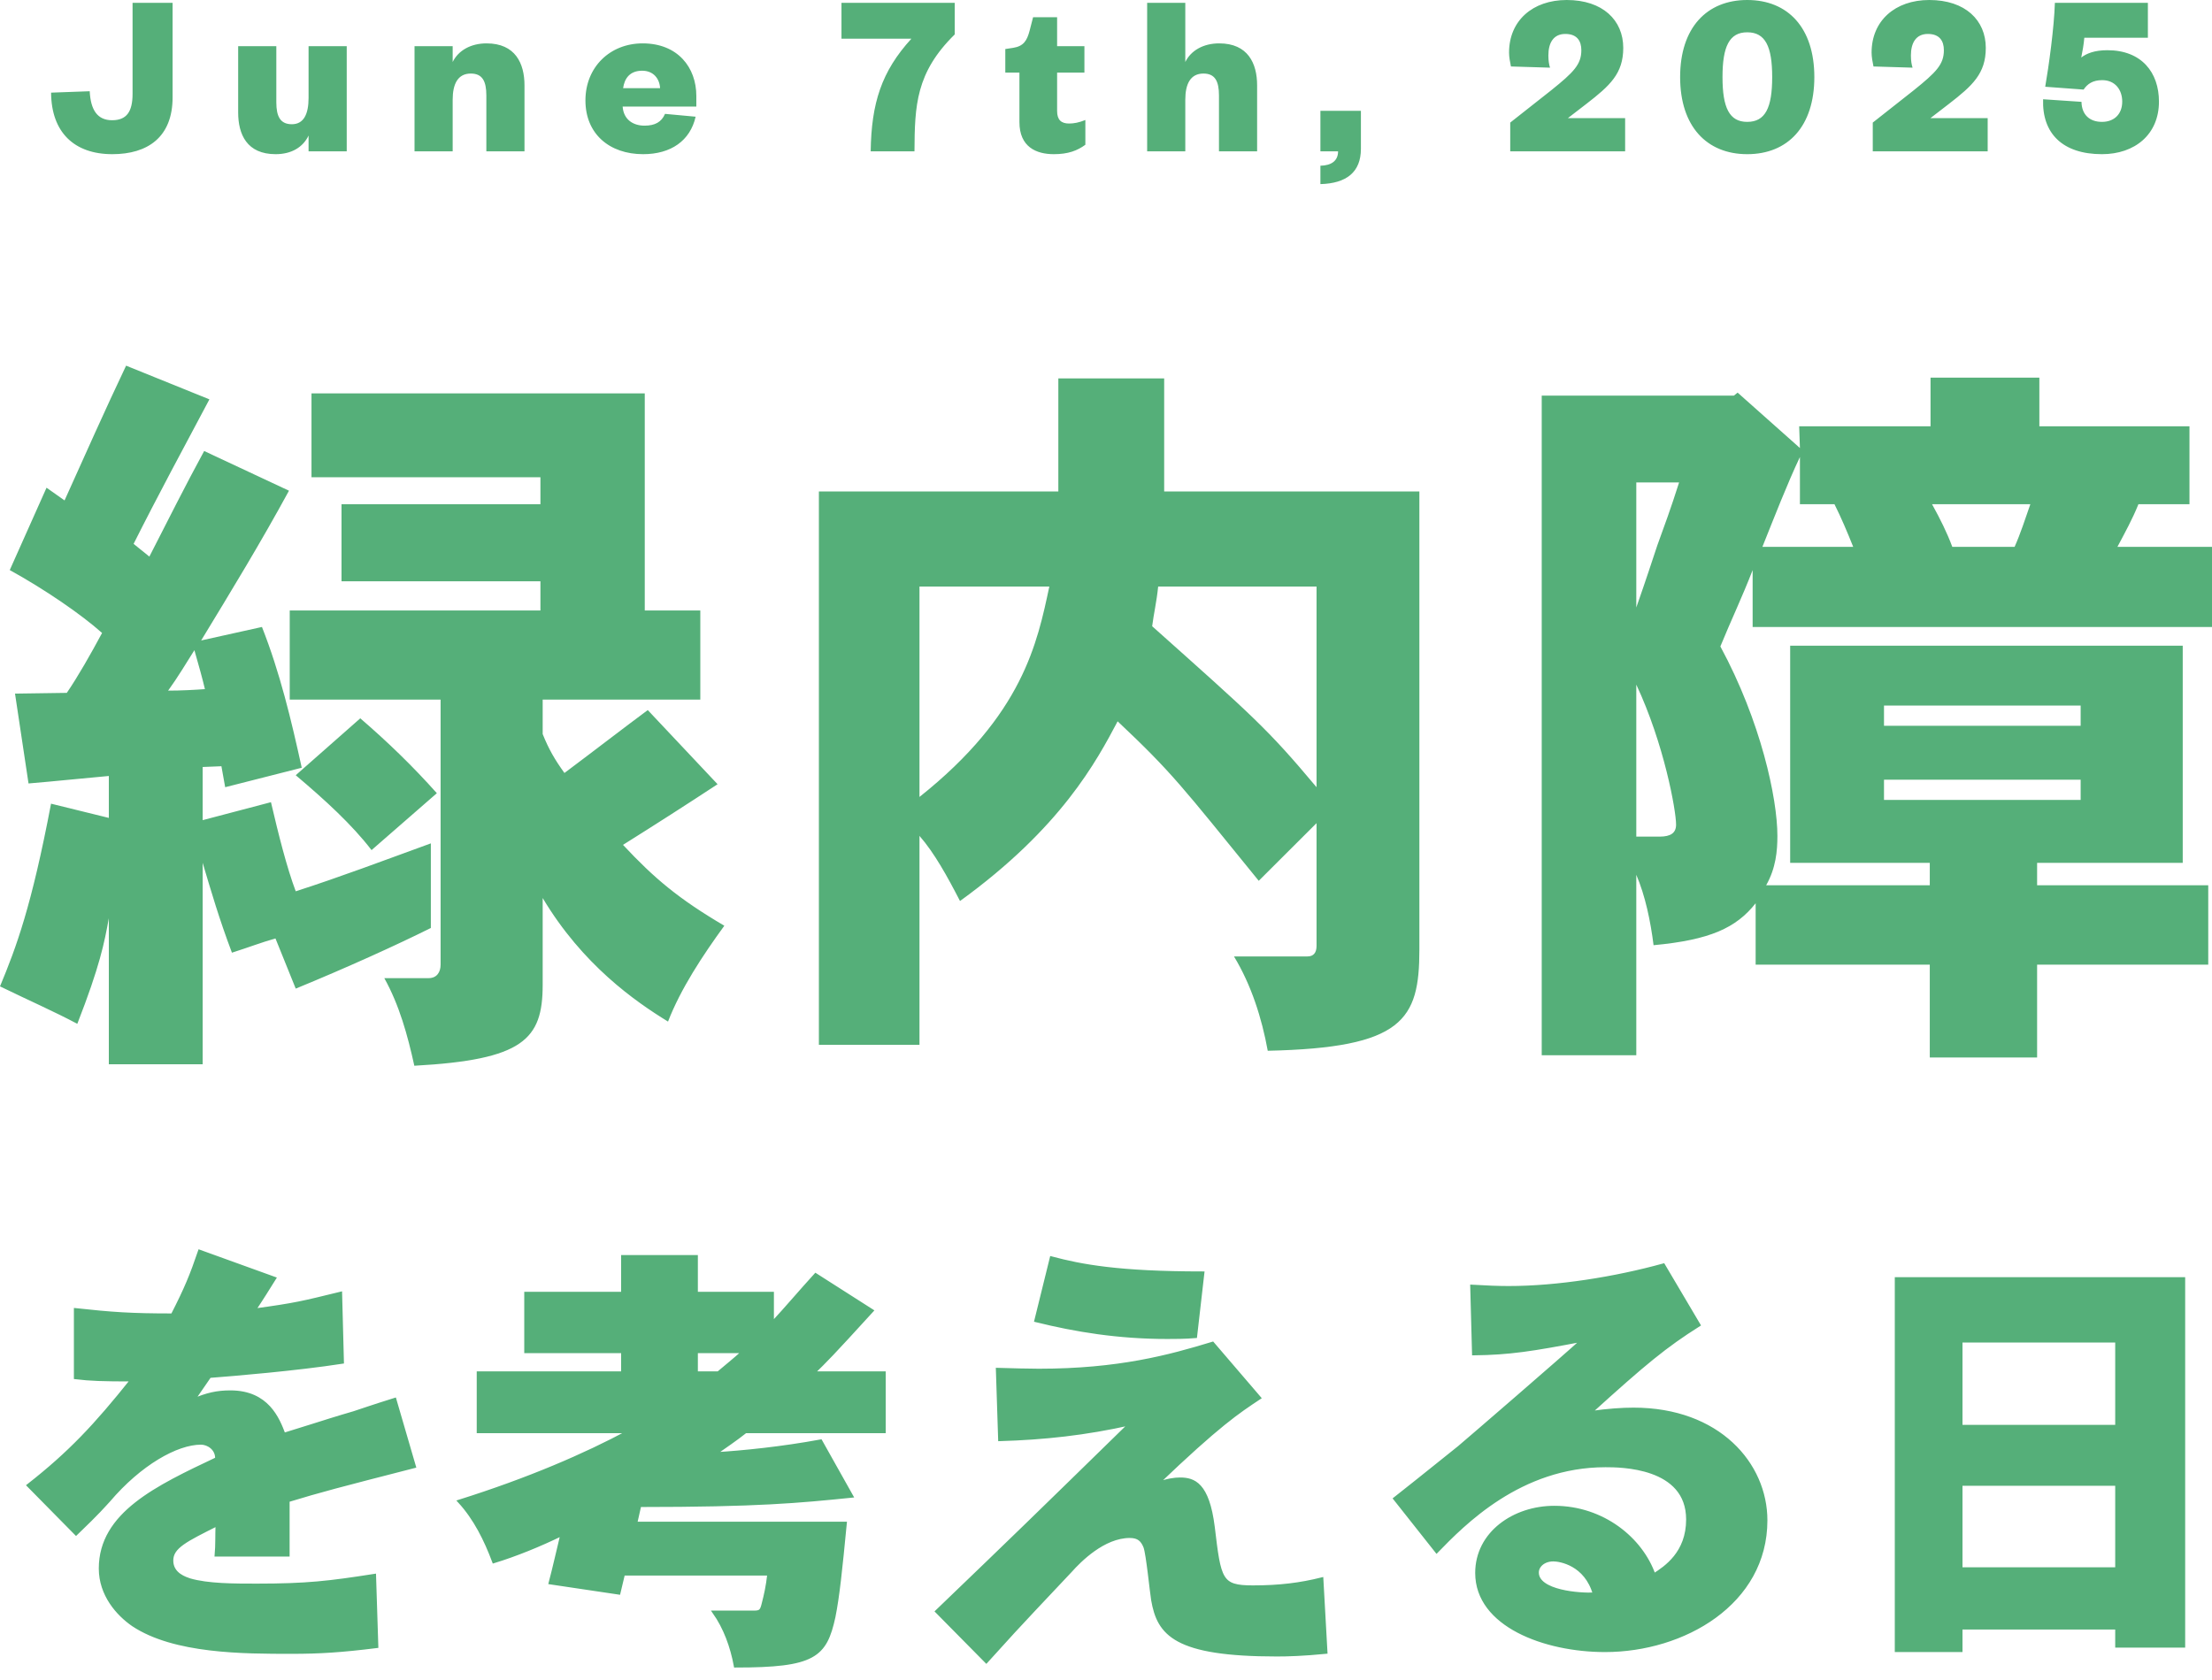
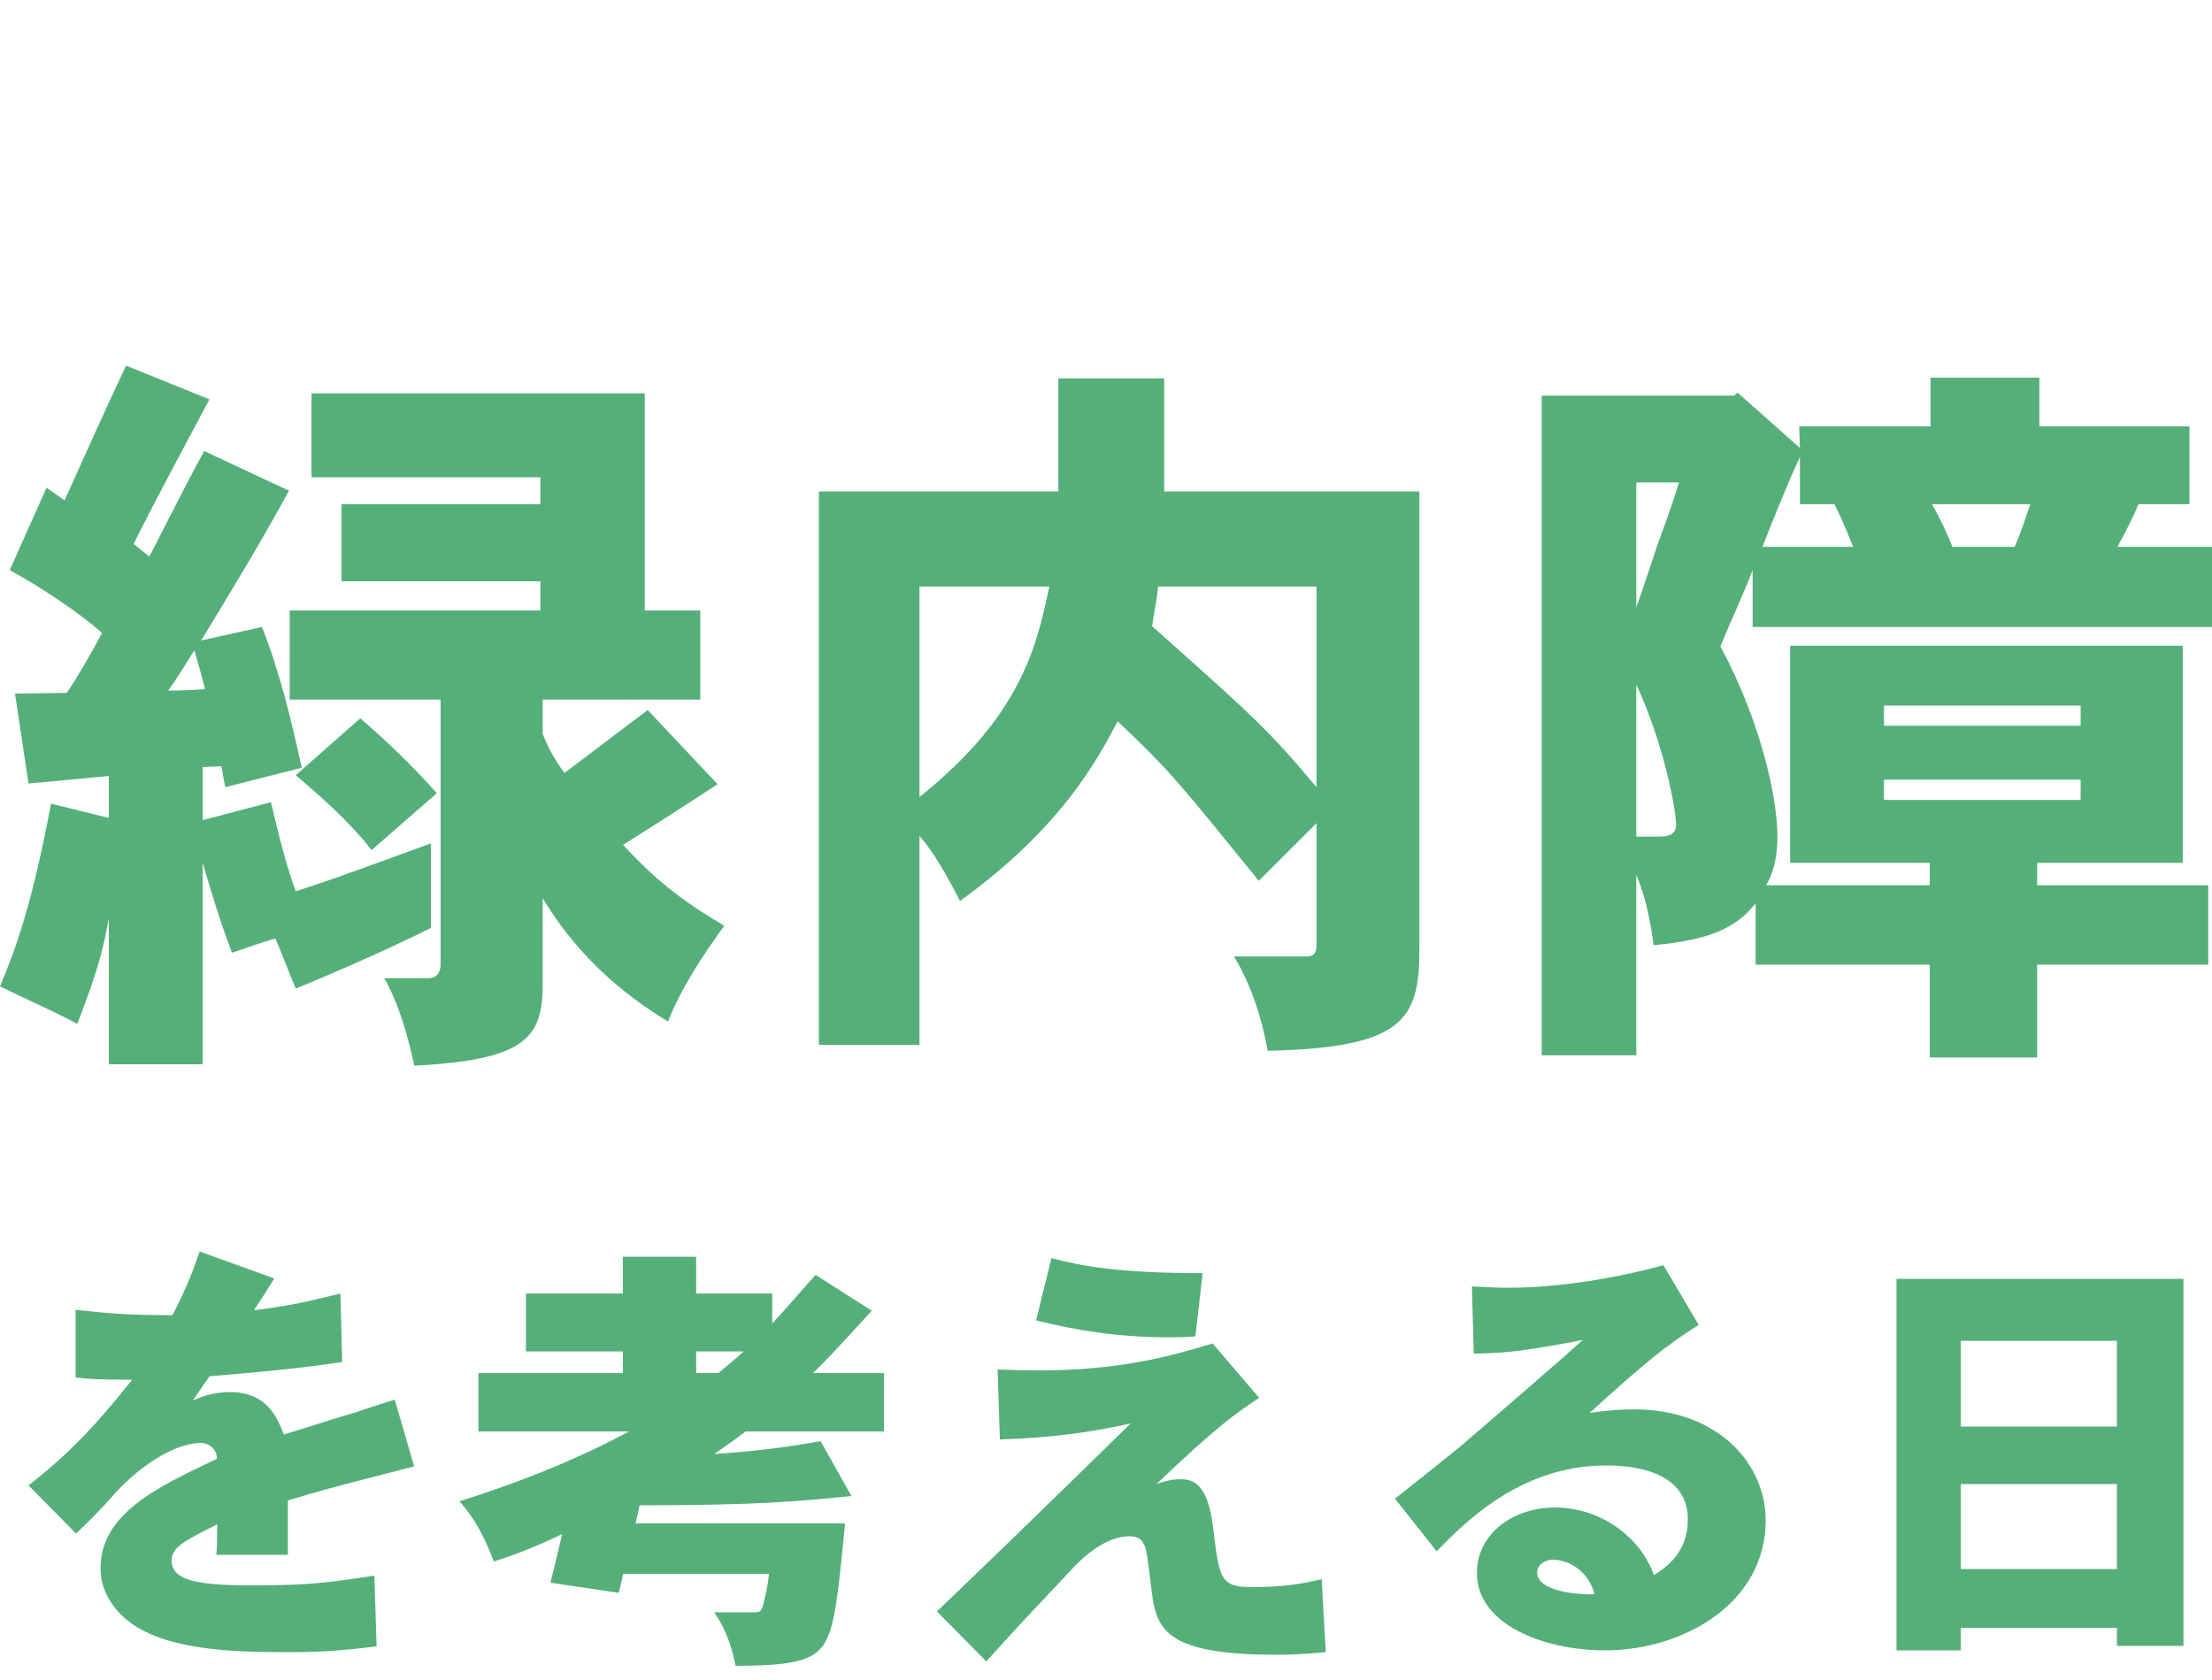
<svg xmlns="http://www.w3.org/2000/svg" width="258" height="196" viewBox="0 0 258 196" fill="none">
-   <path d="M15.462 0.33H20.131V11.357C20.131 16.005 17.22 17.985 13.1 17.985C8.651 17.985 5.987 15.428 5.959 10.807L10.464 10.643C10.573 12.842 11.37 14.025 13.073 14.025C14.748 14.025 15.462 13.062 15.462 10.945V0.33ZM35.991 11.412V5.39H40.441V17.655H35.991V15.812C35.332 17.188 33.986 17.985 32.146 17.985C28.796 17.985 27.779 15.675 27.779 13.117V5.39H32.229V11.935C32.229 13.585 32.696 14.492 34.041 14.492C35.442 14.492 35.991 13.283 35.991 11.412ZM52.798 11.633V17.655H48.349V5.39H52.798V7.232C53.457 5.885 54.913 5.06 56.753 5.06C60.104 5.06 61.175 7.397 61.175 9.955V17.655H56.726V11.137C56.726 9.46 56.259 8.58 54.913 8.58C53.402 8.58 52.798 9.79 52.798 11.633ZM77.566 13.283L81.136 13.613C80.504 16.418 78.252 17.985 75.011 17.985C71.084 17.985 68.283 15.62 68.283 11.715C68.283 7.838 71.139 5.06 74.957 5.06C79.049 5.06 81.218 7.865 81.218 11.193V12.43H72.622C72.732 13.943 73.831 14.658 75.176 14.658C76.385 14.658 77.154 14.245 77.566 13.283ZM72.677 10.285H76.989C76.934 9.185 76.22 8.25 74.902 8.25C73.473 8.25 72.842 9.13 72.677 10.285ZM106.304 4.51H98.147V0.33H111.357V4.015C106.826 8.47 106.689 12.293 106.661 17.655H101.553C101.635 12.018 102.816 8.332 106.304 4.51ZM118.903 14.245V8.47H117.255V5.72L118.162 5.582C119.398 5.39 119.782 4.73 120.084 3.603L120.496 2.007H123.298V5.39H126.483V8.47H123.298V12.953C123.298 13.998 123.792 14.41 124.698 14.41C125.248 14.41 125.852 14.3 126.593 13.998V16.885C125.659 17.573 124.588 17.985 122.913 17.985C120.853 17.985 118.903 17.133 118.903 14.245ZM138.249 11.633V17.655H133.8V0.33H138.249V7.232C138.908 5.885 140.364 5.06 142.204 5.06C145.555 5.06 146.626 7.397 146.626 9.955V17.655H142.177V11.137C142.177 9.46 141.71 8.58 140.364 8.58C138.853 8.58 138.249 9.79 138.249 11.633ZM154.008 17.655V12.925H158.732V17.352C158.732 20.075 157.057 21.395 154.008 21.477V19.332C155.299 19.305 156.068 18.755 156.068 17.655H154.008ZM182.877 13.777H189.55V17.655H176.148V14.3L180.926 10.533C183.563 8.415 184.442 7.508 184.442 5.857C184.442 4.785 183.948 3.96 182.574 3.96C181.146 3.96 180.597 5.06 180.597 6.463C180.597 7.122 180.68 7.535 180.79 7.893L176.231 7.755C176.121 7.205 176.011 6.655 176.011 6.133C176.011 2.42 178.758 0 182.739 0C186.942 0 189.331 2.365 189.331 5.582C189.331 8.58 187.793 9.982 185.019 12.127L182.877 13.777ZM211.618 8.992C211.618 14.74 208.542 17.985 203.79 17.985C199.066 17.985 195.964 14.74 195.964 8.992C195.964 3.245 199.066 0 203.79 0C208.542 0 211.618 3.245 211.618 8.992ZM206.701 8.992C206.701 5.418 205.906 3.768 203.79 3.768C201.703 3.768 200.907 5.418 200.907 8.992C200.907 12.568 201.703 14.217 203.79 14.217C205.906 14.217 206.701 12.568 206.701 8.992ZM225.163 13.777H231.836V17.655H218.433V14.3L223.212 10.533C225.848 8.415 226.727 7.508 226.727 5.857C226.727 4.785 226.233 3.96 224.86 3.96C223.432 3.96 222.882 5.06 222.882 6.463C222.882 7.122 222.965 7.535 223.075 7.893L218.516 7.755C218.406 7.205 218.296 6.655 218.296 6.133C218.296 2.42 221.043 0 225.024 0C229.227 0 231.616 2.365 231.616 5.582C231.616 8.58 230.078 9.982 227.305 12.127L225.163 13.777ZM250.522 0.33V4.4H243.106C243.051 5.143 242.886 6.05 242.75 6.71C243.354 6.242 244.288 5.857 245.798 5.857C249.807 5.857 251.813 8.47 251.813 11.852C251.813 15.703 248.983 17.985 245.167 17.985C240.579 17.985 238.162 15.565 238.301 11.578L242.777 11.88C242.805 13.365 243.71 14.217 245.167 14.217C246.567 14.217 247.529 13.338 247.529 11.852C247.529 10.505 246.731 9.35 245.193 9.35C244.095 9.35 243.464 9.79 243.025 10.45L238.547 10.12C238.96 7.755 239.591 3.19 239.674 0.33H250.522Z" fill="#55AF79" />
  <path d="M5.428 56.892L7.529 58.377C9.893 53.137 12.257 47.809 14.708 42.655L24.425 46.586C21.449 52.176 18.297 58.028 15.583 63.443L17.422 64.928C19.523 60.823 21.712 56.456 23.813 52.612L33.706 57.242C30.379 63.356 26.964 68.946 23.462 74.711L30.554 73.138C32.655 78.466 33.968 83.969 35.194 89.559L26.264 91.83L25.826 89.384L23.638 89.472V95.673L31.604 93.577C32.48 97.333 33.443 101.176 34.493 103.971C39.659 102.311 44.736 100.39 50.252 98.381V108.251C46.225 110.26 40.447 112.88 34.493 115.325L32.13 109.473C30.554 109.91 28.978 110.522 27.052 111.133C25.564 107.202 24.601 103.883 23.638 100.652V124.147H12.694V107.115C12.169 109.998 11.644 112.705 9.017 119.431C6.216 117.946 3.589 116.81 0 115.063C1.926 110.434 3.677 105.718 5.953 93.752L12.694 95.411V90.52C9.718 90.782 6.478 91.131 3.327 91.393L1.751 80.912L7.792 80.825C9.105 78.903 10.593 76.283 11.906 73.837C9.455 71.653 5.253 68.771 1.138 66.5L5.428 56.892ZM19.61 80.563C21.099 80.563 22.762 80.475 23.9 80.388C23.638 79.252 23.2 77.68 22.674 75.846C21.624 77.506 20.748 78.99 19.61 80.563ZM34.493 90.432L42.022 83.794C45.262 86.589 48.151 89.384 50.952 92.529L43.336 99.167C41.059 96.197 37.908 93.315 34.493 90.432ZM51.39 112.53V81.611H33.793V71.217H63.034V67.81H39.834V58.814H63.034V55.67H36.332V45.887H75.203V71.217H81.681V81.611H63.296V85.629C63.997 87.375 64.697 88.598 65.835 90.17C69.337 87.55 72.839 84.842 75.553 82.833L83.695 91.481C80.105 93.839 76.428 96.197 72.664 98.555C76.341 102.486 79.142 104.844 84.483 107.989C81.944 111.482 79.405 115.325 77.916 119.169C74.064 116.81 67.936 112.53 63.296 104.757V114.889C63.296 121.265 61.02 123.623 48.326 124.322C47.538 120.741 46.575 117.247 44.824 114.103H49.989C50.952 114.103 51.39 113.404 51.39 112.53ZM107.245 68.422V92.965C119.326 83.358 120.99 74.973 122.39 68.422H107.245ZM153.557 68.422H135.084C134.909 70.169 134.559 71.653 134.384 73.051C146.115 83.532 147.779 84.93 153.557 91.83V68.422ZM123.441 44.14H135.785V57.329H165.551V110.784C165.551 118.994 163.625 122.226 147.866 122.575C147.166 118.732 145.94 114.889 143.927 111.57H152.506C153.207 111.57 153.557 111.133 153.557 110.347V96.022L146.816 102.748C137.798 91.655 136.748 90.17 130.357 84.144C127.906 88.773 123.791 96.547 111.972 105.106C110.484 102.224 108.996 99.516 107.245 97.507V121.876H95.513V57.329H123.441V44.14ZM225.171 44.053H237.864V49.73H255.373V58.814H249.421C248.72 60.561 247.845 62.133 246.969 63.793H258V73.138H204.421V66.5C203.284 69.47 201.794 72.614 200.657 75.409C205.385 84.144 207.31 93.14 207.31 97.507C207.31 99.254 207.136 101.263 205.997 103.272H225.083V100.652H208.799V75.322H254.586V100.652H237.601V103.272H257.562V112.53H237.601V123.361H225.083V112.53H204.772V105.368C202.495 108.251 199.431 109.648 192.866 110.26C192.515 107.465 191.902 104.495 190.852 102.049V123.099H179.821V46.149H202.232L202.67 45.8L209.937 52.263L209.849 49.73H225.171V44.053ZM219.743 82.309V84.668H242.68V82.309H219.743ZM219.743 90.956V93.315H242.68V90.956H219.743ZM209.937 58.814V53.311C208.449 56.456 206.961 60.299 205.559 63.793H216.152C215.452 62.046 214.753 60.386 213.964 58.814H209.937ZM190.852 56.281V70.867C192.077 67.374 192.689 65.452 193.304 63.618C194.091 61.434 194.878 59.338 195.842 56.281H190.852ZM236.814 58.814H225.346C226.308 60.561 227.097 62.133 227.709 63.793H234.975C235.676 62.22 236.201 60.561 236.814 58.814ZM190.852 79.864V97.595H193.565C194.878 97.595 195.492 97.158 195.492 96.197C195.492 94.538 194.091 86.764 190.852 79.864Z" fill="#55AF79" />
  <path d="M8.819 160.689V152.797C13.096 153.261 15.26 153.416 20.117 153.416C21.701 150.321 22.334 148.774 23.285 145.988L31.995 149.135C31.256 150.321 30.517 151.508 29.619 152.849C34.529 152.178 35.268 151.972 39.703 150.889L39.914 158.884C34.582 159.709 27.191 160.328 24.446 160.535C23.865 161.412 23.179 162.34 22.492 163.372C24.129 162.65 25.343 162.392 26.874 162.392C31.203 162.392 32.417 165.538 33.104 167.343C36.113 166.415 37.38 166.003 38.541 165.642C39.492 165.332 40.283 165.125 41.286 164.817C42.237 164.507 43.398 164.094 46.038 163.269L48.308 171.058C39.28 173.378 37.486 173.843 33.579 175.03V181.375H25.238C25.343 180.24 25.291 179.105 25.343 177.815C21.648 179.672 20.011 180.445 20.011 182.045C20.011 183.695 21.701 184.16 22.123 184.315C24.235 184.933 27.297 184.933 29.936 184.933C35.796 184.933 38.383 184.623 43.662 183.798L43.926 192.052C39.755 192.568 37.274 192.723 34.001 192.723C28.405 192.723 20.328 192.723 15.524 189.525C13.729 188.287 11.723 186.017 11.723 182.973C11.723 176.577 18.322 173.482 25.291 170.18C25.343 168.995 24.288 168.323 23.443 168.323C20.592 168.323 16.316 170.748 12.673 175.03C12.093 175.648 11.512 176.37 8.872 178.898L3.329 173.275C8.133 169.51 11.142 166.312 15.418 160.947C12.04 160.947 10.509 160.896 8.819 160.689ZM86.74 157.646H81.197V160.174H83.784C84.681 159.4 85.684 158.626 86.74 157.646ZM72.645 146.607H81.197V150.889H90.066V154.396C91.703 152.642 93.392 150.631 95.134 148.722L101.68 152.9C96.929 158.11 96.348 158.678 94.817 160.174H103.106V166.983H86.951C85.79 167.912 84.47 168.788 83.309 169.613C86.74 169.407 91.228 168.943 95.715 168.117L99.305 174.513C93.181 175.133 88.43 175.597 74.598 175.597L74.123 177.712H98.566C98.038 183.18 97.721 186.223 97.246 188.597C96.243 193.187 94.976 194.322 85.79 194.322C85.368 192.052 84.576 189.885 83.309 188.08H87.954C88.746 188.08 88.852 187.873 89.063 186.997C89.274 186.172 89.538 185.088 89.697 183.592H72.698L72.17 185.81L64.198 184.623C64.673 182.818 65.096 180.91 65.571 178.95C62.931 180.24 60.133 181.375 57.599 182.148C56.649 179.62 55.435 177.145 53.587 175.133C61.611 172.605 68.21 169.768 73.384 166.983H55.804V160.174H72.645V157.646H61.347V150.889H72.645V146.607ZM120.844 154.035L122.639 146.762C126.123 147.69 130.452 148.516 140.271 148.516L139.426 155.892C138.159 155.995 137.051 155.995 136.153 155.995C130.399 155.995 125.437 155.17 120.844 154.035ZM116.62 167.912L116.356 159.761C118.31 159.813 119.841 159.864 121.161 159.864C130.452 159.864 136.365 158.265 141.432 156.718L146.87 163.062C144.389 164.713 142.224 166.105 134.886 173.122C136.206 172.657 136.998 172.553 137.632 172.553C139.215 172.553 140.852 173.07 141.485 178.125C142.224 184.315 142.33 185.14 146.131 185.14C149.246 185.14 151.674 184.83 154.155 184.212L154.63 192.723C151.991 192.98 150.249 193.032 148.929 193.032C137.051 193.032 135.15 190.608 134.464 186.635C134.306 185.707 133.883 181.323 133.566 180.445C133.25 179.672 132.827 179.208 131.772 179.208C128.71 179.208 125.912 182.045 124.856 183.232L120.58 187.77C119.313 189.112 117.307 191.278 115.037 193.805L109.282 187.977C118.838 178.795 120.157 177.505 131.877 166.053C126.598 167.24 121.794 167.757 116.62 167.912ZM185.988 185.965C184.986 182.407 181.923 181.942 181.184 181.942C180.024 181.942 179.285 182.663 179.285 183.438C179.285 185.707 184.3 186.068 185.988 185.965ZM171.893 157.904L171.682 150.063C173.424 150.166 174.798 150.218 175.958 150.218C181.66 150.218 188.417 149.135 194.013 147.587L198.131 154.551C194.224 157.027 191.954 158.884 185.409 164.817C187.573 164.507 189.209 164.403 190.529 164.403C200.454 164.403 205.944 170.8 205.944 177.352C205.944 186.997 196.39 192.517 187.203 192.517C180.182 192.517 172.262 189.577 172.262 183.49C172.262 178.847 176.592 175.855 181.291 175.855C186.939 175.855 191.426 179.517 192.904 183.747C194.277 182.87 196.864 181.168 196.864 177.248C196.864 170.955 188.946 170.955 187.256 170.955C177.278 170.955 170.68 177.763 167.565 180.962L162.708 174.823C166.245 172.038 168.514 170.18 170.203 168.84C171.788 167.498 182.188 158.523 184.617 156.305C178.704 157.44 176.064 157.852 171.893 157.904ZM228.698 156.408V166.415H246.911V156.408H228.698ZM246.911 173.122H228.698V183.025H246.911V173.122ZM221.201 149.186H254.671V192H246.911V189.885H228.698V192.517H221.201V149.186Z" fill="#55AF79" />
  <mask id="mask0_7005_592" style="mask-type:luminance" maskUnits="userSpaceOnUse" x="1" y="144" width="256" height="52">
    <path d="M256.336 144.322H1.665V195.989H256.336V144.322Z" fill="white" />
-     <path d="M8.819 160.69V152.798C13.096 153.262 15.26 153.417 20.117 153.417C21.701 150.322 22.334 148.775 23.285 145.989L31.995 149.136C31.256 150.322 30.517 151.509 29.619 152.85C34.529 152.179 35.268 151.973 39.703 150.89L39.914 158.885C34.582 159.71 27.191 160.329 24.446 160.536C23.865 161.413 23.179 162.341 22.492 163.373C24.129 162.651 25.343 162.393 26.874 162.393C31.203 162.393 32.417 165.539 33.104 167.344C36.113 166.416 37.38 166.004 38.541 165.643C39.492 165.333 40.283 165.126 41.286 164.818C42.237 164.508 43.398 164.095 46.038 163.27L48.308 171.059C39.28 173.379 37.486 173.844 33.579 175.031V181.376H25.238C25.343 180.241 25.291 179.106 25.343 177.816C21.648 179.673 20.011 180.446 20.011 182.046C20.011 183.696 21.701 184.161 22.123 184.316C24.235 184.934 27.297 184.934 29.936 184.934C35.796 184.934 38.383 184.624 43.662 183.799L43.926 192.053C39.755 192.569 37.274 192.724 34.001 192.724C28.405 192.724 20.328 192.724 15.524 189.526C13.729 188.288 11.723 186.018 11.723 182.974C11.723 176.578 18.322 173.483 25.291 170.181C25.343 168.996 24.288 168.324 23.443 168.324C20.592 168.324 16.316 170.749 12.673 175.031C12.093 175.649 11.512 176.371 8.872 178.899L3.329 173.276C8.133 169.511 11.142 166.313 15.418 160.948C12.04 160.948 10.509 160.897 8.819 160.69ZM86.74 157.647H81.197V160.175H83.784C84.681 159.401 85.684 158.627 86.74 157.647ZM72.645 146.608H81.197V150.89H90.066V154.397C91.703 152.643 93.392 150.632 95.134 148.723L101.68 152.901C96.929 158.111 96.348 158.679 94.817 160.175H103.106V166.984H86.951C85.79 167.913 84.47 168.789 83.309 169.614C86.74 169.408 91.228 168.944 95.715 168.118L99.305 174.514C93.181 175.134 88.43 175.598 74.598 175.598L74.123 177.713H98.566C98.038 183.181 97.721 186.224 97.246 188.598C96.243 193.188 94.976 194.323 85.79 194.323C85.368 192.053 84.576 189.886 83.309 188.081H87.954C88.746 188.081 88.852 187.874 89.063 186.998C89.274 186.173 89.538 185.089 89.697 183.593H72.698L72.17 185.811L64.198 184.624C64.673 182.819 65.096 180.911 65.571 178.951C62.931 180.241 60.133 181.376 57.599 182.149C56.649 179.621 55.435 177.146 53.587 175.134C61.611 172.606 68.21 169.769 73.384 166.984H55.804V160.175H72.645V157.647H61.347V150.89H72.645V146.608ZM120.844 154.036L122.639 146.763C126.123 147.691 130.452 148.517 140.271 148.517L139.426 155.893C138.159 155.996 137.051 155.996 136.153 155.996C130.399 155.996 125.437 155.171 120.844 154.036ZM116.62 167.913L116.356 159.762C118.31 159.814 119.841 159.865 121.161 159.865C130.452 159.865 136.365 158.266 141.432 156.719L146.87 163.063C144.389 164.714 142.224 166.106 134.886 173.123C136.206 172.658 136.998 172.554 137.632 172.554C139.215 172.554 140.852 173.071 141.485 178.126C142.224 184.316 142.33 185.141 146.131 185.141C149.246 185.141 151.674 184.831 154.155 184.213L154.63 192.724C151.991 192.981 150.249 193.033 148.929 193.033C137.051 193.033 135.15 190.609 134.464 186.636C134.306 185.708 133.883 181.324 133.566 180.446C133.25 179.673 132.827 179.209 131.772 179.209C128.71 179.209 125.912 182.046 124.856 183.233L120.58 187.771C119.313 189.113 117.307 191.279 115.037 193.806L109.282 187.978C118.838 178.796 120.157 177.506 131.877 166.054C126.598 167.241 121.794 167.758 116.62 167.913ZM185.988 185.966C184.986 182.408 181.923 181.943 181.184 181.943C180.024 181.943 179.285 182.664 179.285 183.439C179.285 185.708 184.3 186.069 185.988 185.966ZM171.893 157.905L171.682 150.064C173.424 150.167 174.798 150.219 175.958 150.219C181.66 150.219 188.417 149.136 194.013 147.588L198.131 154.552C194.224 157.028 191.954 158.885 185.409 164.818C187.573 164.508 189.209 164.404 190.529 164.404C200.454 164.404 205.944 170.801 205.944 177.353C205.944 186.998 196.39 192.518 187.203 192.518C180.182 192.518 172.262 189.578 172.262 183.491C172.262 178.848 176.592 175.856 181.291 175.856C186.939 175.856 191.426 179.518 192.904 183.748C194.277 182.871 196.864 181.169 196.864 177.249C196.864 170.956 188.946 170.956 187.256 170.956C177.278 170.956 170.68 177.764 167.565 180.963L162.708 174.824C166.245 172.039 168.514 170.181 170.203 168.841C171.788 167.499 182.188 158.524 184.617 156.306C178.704 157.441 176.064 157.853 171.893 157.905ZM228.698 156.409V166.416H246.911V156.409H228.698ZM246.911 173.123H228.698V183.026H246.911V173.123ZM221.201 149.187H254.671V192.001H246.911V189.886H228.698V192.518H221.201V149.187Z" fill="black" />
  </mask>
  <g mask="url(#mask0_7005_592)">
-     <path d="M8.819 160.69V152.798C13.096 153.262 15.26 153.417 20.117 153.417C21.701 150.322 22.334 148.775 23.285 145.989L31.995 149.136C31.256 150.322 30.517 151.509 29.619 152.85C34.529 152.179 35.268 151.973 39.703 150.89L39.914 158.885C34.582 159.71 27.191 160.329 24.446 160.536C23.865 161.413 23.179 162.341 22.492 163.373C24.129 162.651 25.343 162.393 26.874 162.393C31.203 162.393 32.417 165.539 33.104 167.344C36.113 166.416 37.38 166.004 38.541 165.643C39.492 165.333 40.283 165.126 41.286 164.818C42.237 164.508 43.398 164.095 46.038 163.27L48.308 171.059C39.28 173.379 37.486 173.844 33.579 175.031V181.376H25.238C25.343 180.241 25.291 179.106 25.343 177.816C21.648 179.673 20.011 180.446 20.011 182.046C20.011 183.696 21.701 184.161 22.123 184.316C24.235 184.934 27.297 184.934 29.936 184.934C35.796 184.934 38.383 184.624 43.662 183.799L43.926 192.053C39.755 192.569 37.274 192.724 34.001 192.724C28.405 192.724 20.328 192.724 15.524 189.526C13.729 188.288 11.723 186.018 11.723 182.974C11.723 176.578 18.322 173.483 25.291 170.181C25.343 168.996 24.288 168.324 23.443 168.324C20.592 168.324 16.316 170.749 12.673 175.031C12.093 175.649 11.512 176.371 8.872 178.899L3.329 173.276C8.133 169.511 11.142 166.313 15.418 160.948C12.04 160.948 10.509 160.897 8.819 160.69ZM86.74 157.647H81.197V160.175H83.784C84.681 159.401 85.684 158.627 86.74 157.647ZM72.645 146.608H81.197V150.89H90.066V154.397C91.703 152.643 93.392 150.632 95.134 148.723L101.68 152.901C96.929 158.111 96.348 158.679 94.817 160.175H103.106V166.984H86.951C85.79 167.913 84.47 168.789 83.309 169.614C86.74 169.408 91.228 168.944 95.715 168.118L99.305 174.514C93.181 175.134 88.43 175.598 74.598 175.598L74.123 177.713H98.566C98.038 183.181 97.721 186.224 97.246 188.598C96.243 193.188 94.976 194.323 85.79 194.323C85.368 192.053 84.576 189.886 83.309 188.081H87.954C88.746 188.081 88.852 187.874 89.063 186.998C89.274 186.173 89.538 185.089 89.697 183.593H72.698L72.17 185.811L64.198 184.624C64.673 182.819 65.096 180.911 65.571 178.951C62.931 180.241 60.133 181.376 57.599 182.149C56.649 179.621 55.435 177.146 53.587 175.134C61.611 172.606 68.21 169.769 73.384 166.984H55.804V160.175H72.645V157.647H61.347V150.89H72.645V146.608ZM120.844 154.036L122.639 146.763C126.123 147.691 130.452 148.517 140.271 148.517L139.426 155.893C138.159 155.996 137.051 155.996 136.153 155.996C130.399 155.996 125.437 155.171 120.844 154.036ZM116.62 167.913L116.356 159.762C118.31 159.814 119.841 159.865 121.161 159.865C130.452 159.865 136.365 158.266 141.432 156.719L146.87 163.063C144.389 164.714 142.224 166.106 134.886 173.123C136.206 172.658 136.998 172.554 137.632 172.554C139.215 172.554 140.852 173.071 141.485 178.126C142.224 184.316 142.33 185.141 146.131 185.141C149.246 185.141 151.674 184.831 154.155 184.213L154.63 192.724C151.991 192.981 150.249 193.033 148.929 193.033C137.051 193.033 135.15 190.609 134.464 186.636C134.306 185.708 133.883 181.324 133.566 180.446C133.25 179.673 132.827 179.209 131.772 179.209C128.71 179.209 125.912 182.046 124.856 183.233L120.58 187.771C119.313 189.113 117.307 191.279 115.037 193.806L109.282 187.978C118.838 178.796 120.157 177.506 131.877 166.054C126.598 167.241 121.794 167.758 116.62 167.913ZM185.988 185.966C184.986 182.408 181.923 181.943 181.184 181.943C180.024 181.943 179.285 182.664 179.285 183.439C179.285 185.708 184.3 186.069 185.988 185.966ZM171.893 157.905L171.682 150.064C173.424 150.167 174.798 150.219 175.958 150.219C181.66 150.219 188.417 149.136 194.013 147.588L198.131 154.552C194.224 157.028 191.954 158.885 185.409 164.818C187.573 164.508 189.209 164.404 190.529 164.404C200.454 164.404 205.944 170.801 205.944 177.353C205.944 186.998 196.39 192.518 187.203 192.518C180.182 192.518 172.262 189.578 172.262 183.491C172.262 178.848 176.592 175.856 181.291 175.856C186.939 175.856 191.426 179.518 192.904 183.748C194.277 182.871 196.864 181.169 196.864 177.249C196.864 170.956 188.946 170.956 187.256 170.956C177.278 170.956 170.68 177.764 167.565 180.963L162.708 174.824C166.245 172.039 168.514 170.181 170.203 168.841C171.788 167.499 182.188 158.524 184.617 156.306C178.704 157.441 176.064 157.853 171.893 157.905ZM228.698 156.409V166.416H246.911V156.409H228.698ZM246.911 173.123H228.698V183.026H246.911V173.123ZM221.201 149.187H254.671V192.001H246.911V189.886H228.698V192.518H221.201V149.187Z" stroke="#55AF79" stroke-width="0.4" />
-   </g>
+     </g>
</svg>